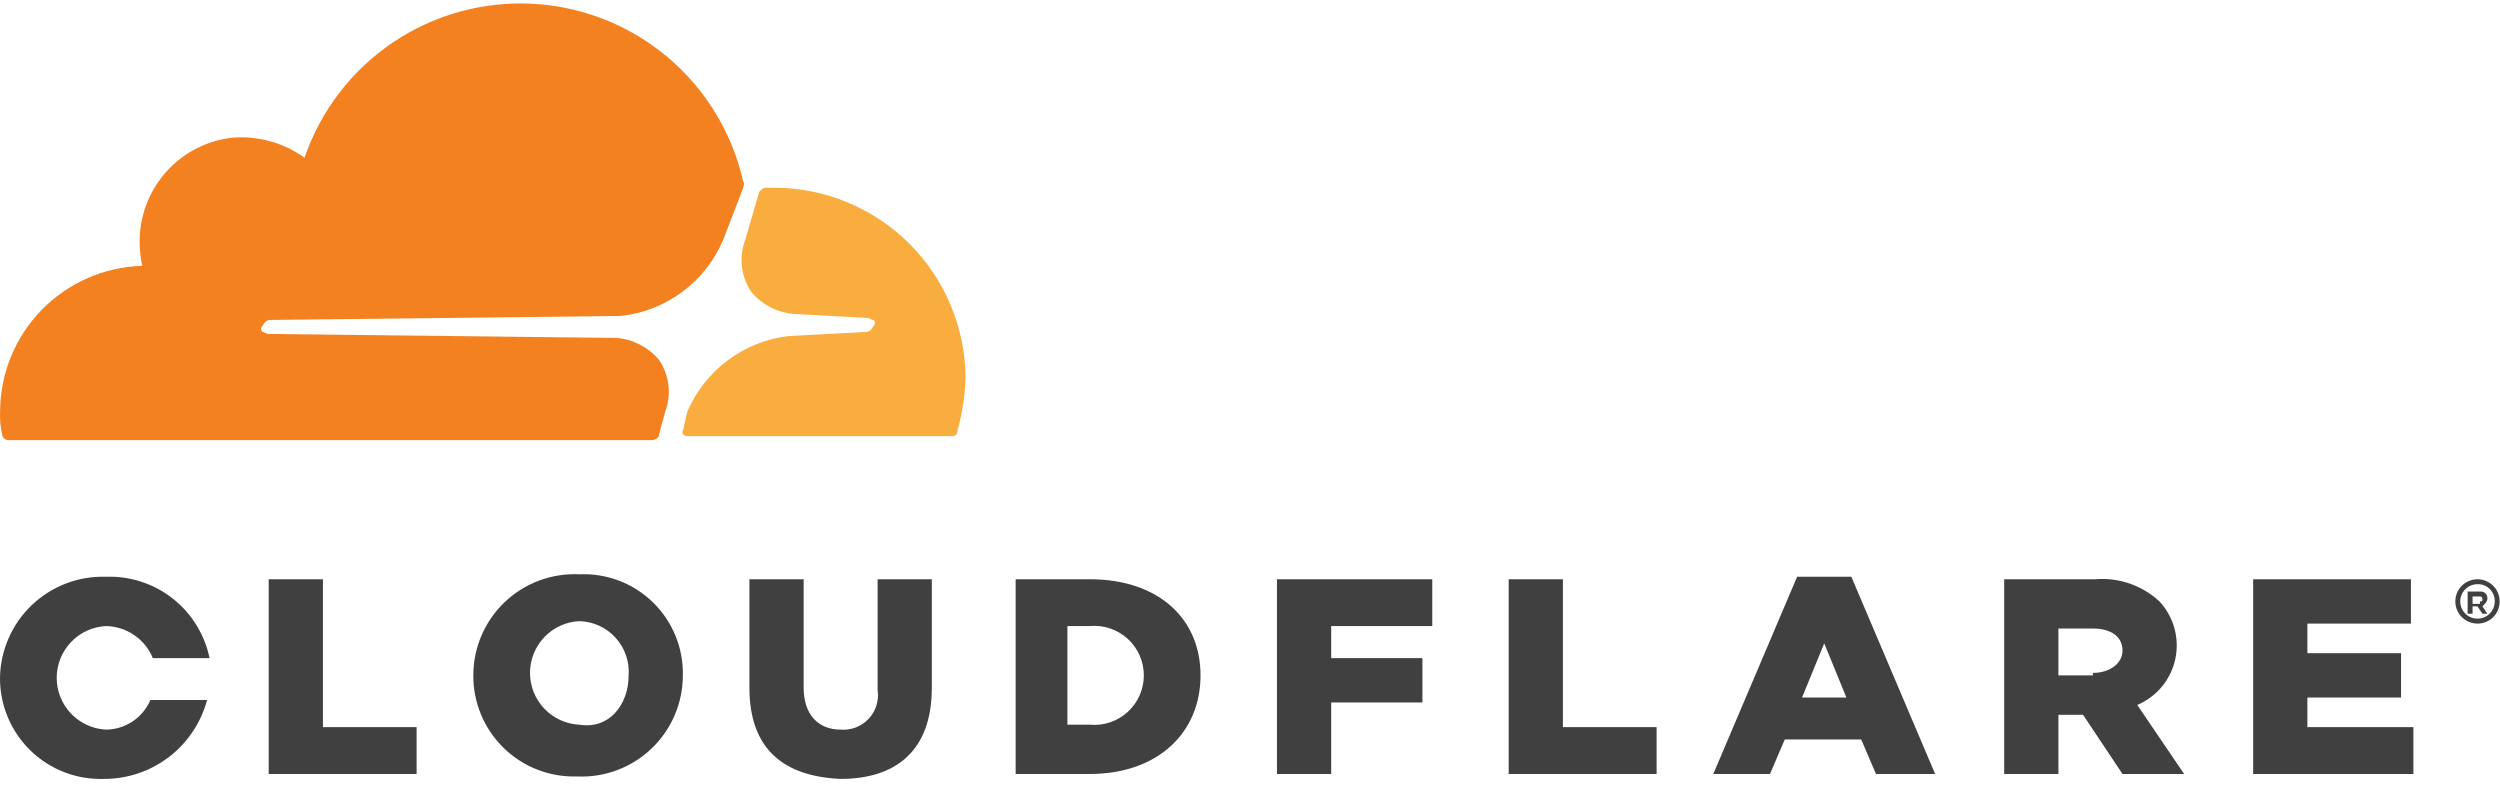
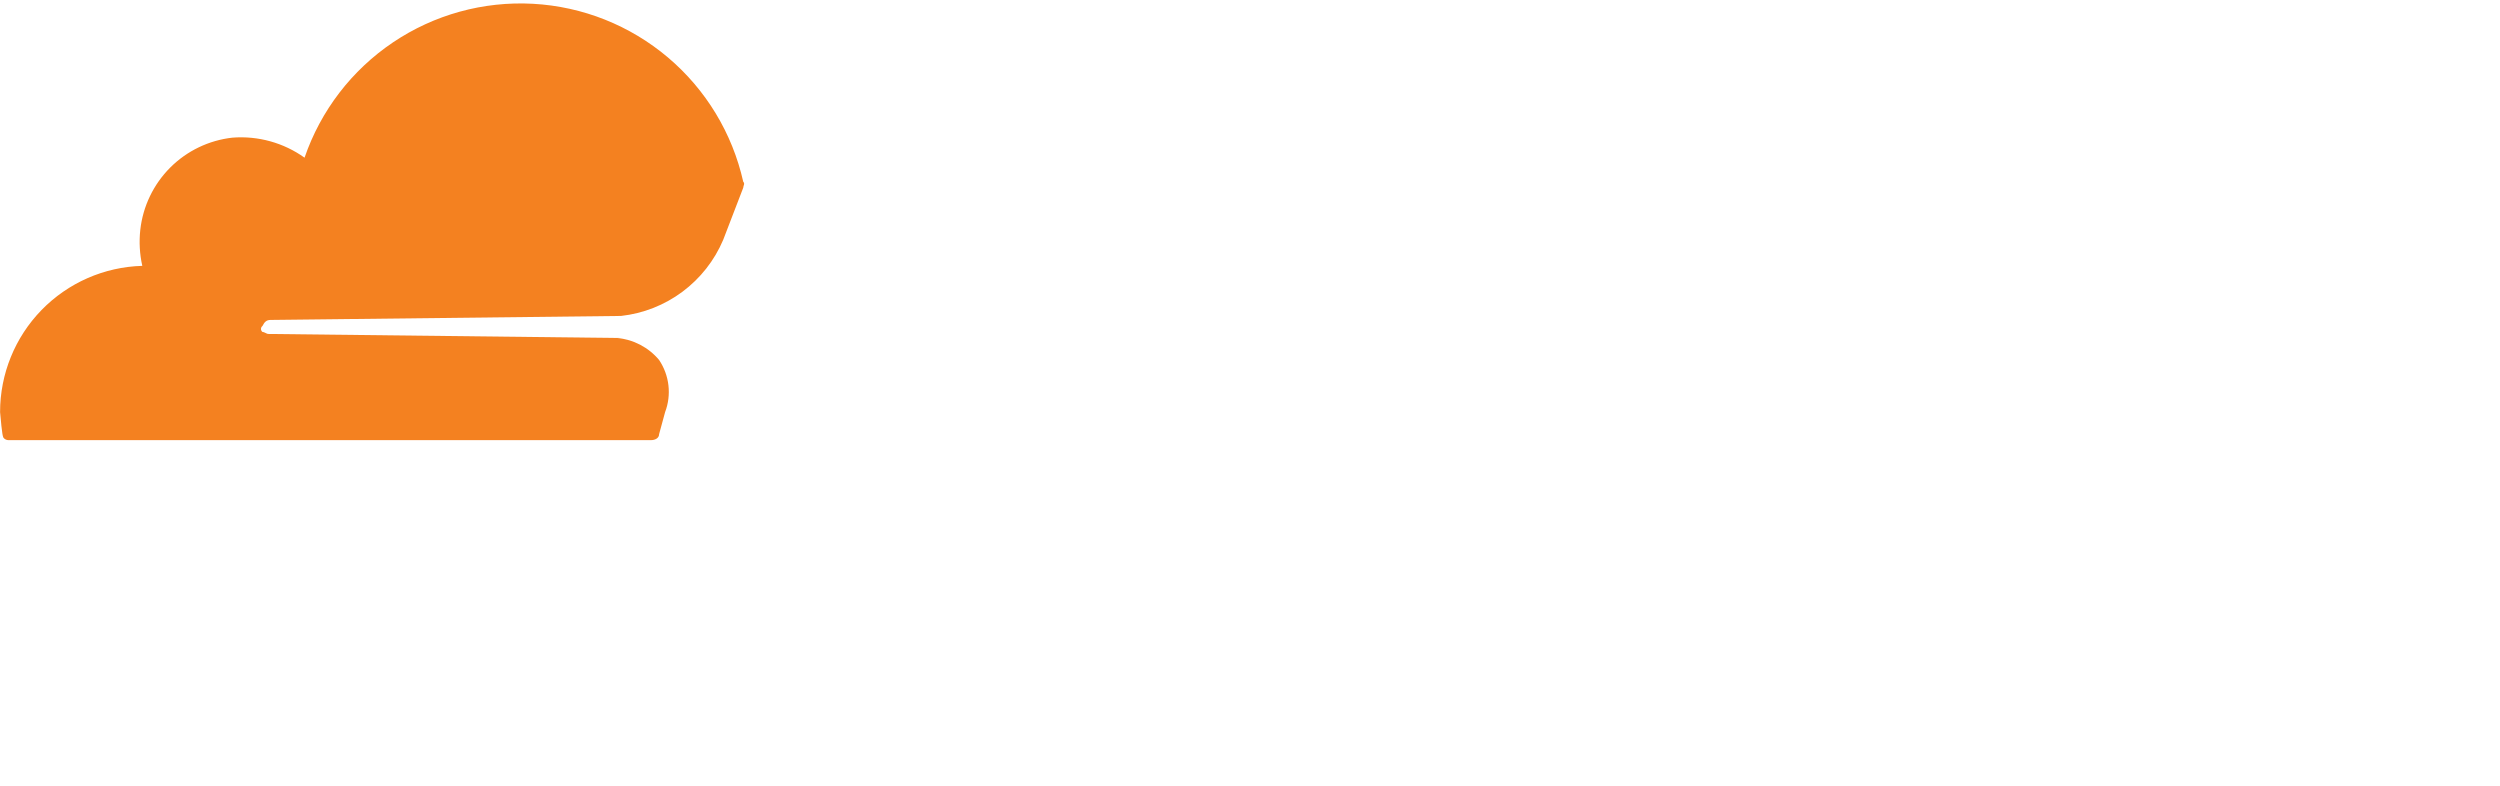
<svg xmlns="http://www.w3.org/2000/svg" width="245" height="77" viewBox="0 0 245 77" fill="none">
-   <path d="M65.181 40.384C65.498 39.548 65.609 38.649 65.506 37.761C65.404 36.873 65.091 36.023 64.593 35.28C64.081 34.667 63.453 34.161 62.746 33.79C62.039 33.42 61.266 33.192 60.47 33.121L26.313 32.728C26.117 32.728 25.921 32.532 25.724 32.532C25.678 32.498 25.641 32.453 25.615 32.402C25.59 32.351 25.576 32.295 25.576 32.237C25.576 32.18 25.59 32.124 25.615 32.073C25.641 32.022 25.678 31.977 25.724 31.943C25.921 31.55 26.117 31.354 26.509 31.354L60.863 30.962C63.044 30.72 65.121 29.901 66.88 28.59C68.64 27.279 70.019 25.523 70.874 23.502L72.837 18.398C72.837 18.202 73.033 18.005 72.837 17.809C71.77 13.055 69.18 8.78 65.462 5.633C61.742 2.485 57.097 0.638 52.233 0.371C47.368 0.105 42.549 1.434 38.509 4.156C34.468 6.878 31.427 10.845 29.846 15.453C27.795 13.988 25.293 13.293 22.779 13.49C20.473 13.748 18.322 14.781 16.681 16.422C15.041 18.064 14.007 20.214 13.749 22.52C13.619 23.701 13.685 24.895 13.945 26.054C10.213 26.157 6.669 27.712 4.066 30.388C1.463 33.065 0.007 36.651 0.008 40.384C-0.025 41.109 0.042 41.836 0.204 42.544C0.213 42.697 0.278 42.842 0.387 42.95C0.495 43.059 0.64 43.123 0.793 43.133H63.807C64.2 43.133 64.593 42.936 64.593 42.544L65.181 40.384Z" fill="#F48120" />
-   <path d="M75.978 18.398H74.996C74.8 18.398 74.604 18.594 74.407 18.791L73.033 23.502C72.717 24.338 72.606 25.237 72.708 26.125C72.811 27.013 73.124 27.864 73.622 28.606C74.133 29.219 74.761 29.725 75.468 30.096C76.175 30.466 76.949 30.694 77.745 30.765L85.008 31.158C85.204 31.158 85.4 31.354 85.597 31.354C85.643 31.388 85.68 31.433 85.705 31.484C85.73 31.535 85.744 31.591 85.744 31.648C85.744 31.706 85.73 31.762 85.705 31.813C85.68 31.864 85.643 31.909 85.597 31.943C85.4 32.336 85.204 32.532 84.811 32.532L77.352 32.925C75.171 33.166 73.094 33.985 71.334 35.296C69.574 36.607 68.196 38.364 67.34 40.384L66.948 42.151C66.751 42.347 66.948 42.74 67.34 42.74H93.252C93.332 42.751 93.414 42.744 93.491 42.718C93.567 42.693 93.637 42.65 93.695 42.593C93.751 42.535 93.794 42.466 93.82 42.389C93.846 42.312 93.853 42.231 93.842 42.151C94.309 40.488 94.573 38.774 94.627 37.047C94.595 32.111 92.621 27.385 89.13 23.894C85.639 20.404 80.914 18.429 75.978 18.398Z" fill="#FAAD3F" />
-   <path d="M242.794 61.114C242.364 61.114 241.944 60.986 241.586 60.747C241.228 60.508 240.95 60.169 240.785 59.771C240.621 59.374 240.578 58.937 240.661 58.515C240.746 58.093 240.953 57.706 241.257 57.402C241.56 57.098 241.948 56.891 242.37 56.807C242.791 56.723 243.229 56.766 243.626 56.931C244.023 57.095 244.363 57.374 244.602 57.731C244.841 58.089 244.968 58.509 244.968 58.939C244.97 59.225 244.914 59.508 244.806 59.773C244.696 60.037 244.536 60.277 244.334 60.479C244.132 60.681 243.892 60.842 243.628 60.95C243.364 61.059 243.08 61.115 242.794 61.114ZM242.794 57.248C242.459 57.248 242.132 57.347 241.855 57.533C241.577 57.719 241.36 57.983 241.232 58.292C241.104 58.601 241.07 58.941 241.135 59.269C241.201 59.597 241.362 59.898 241.598 60.135C241.835 60.371 242.136 60.533 242.465 60.598C242.792 60.663 243.132 60.63 243.441 60.502C243.75 60.374 244.014 60.157 244.2 59.879C244.386 59.601 244.485 59.274 244.485 58.939C244.491 58.716 244.45 58.493 244.368 58.286C244.284 58.078 244.16 57.889 244.002 57.731C243.844 57.573 243.655 57.449 243.448 57.366C243.24 57.283 243.018 57.243 242.794 57.248ZM243.76 60.147H243.278L242.794 59.422H242.311V60.147H241.828V57.973H243.036C243.134 57.959 243.235 57.968 243.329 57.999C243.423 58.031 243.509 58.084 243.58 58.154C243.649 58.224 243.703 58.31 243.734 58.404C243.765 58.499 243.775 58.599 243.76 58.698C243.76 58.939 243.518 59.181 243.278 59.422L243.76 60.147ZM243.036 58.939C243.278 58.939 243.278 58.939 243.278 58.698C243.278 58.666 243.272 58.634 243.26 58.604C243.248 58.575 243.23 58.548 243.208 58.525C243.186 58.503 243.159 58.485 243.129 58.473C243.099 58.461 243.068 58.455 243.036 58.456H242.311V59.181H243.036V58.939ZM26.333 56.765H31.648V71.26H40.828V75.85H26.333V56.765ZM46.385 66.187C46.385 64.845 46.657 63.517 47.185 62.283C47.714 61.05 48.487 59.936 49.458 59.01C50.429 58.084 51.578 57.365 52.836 56.896C54.093 56.427 55.432 56.218 56.773 56.282C58.101 56.222 59.427 56.435 60.669 56.909C61.911 57.382 63.043 58.106 63.994 59.034C64.945 59.963 65.695 61.077 66.199 62.307C66.702 63.537 66.947 64.858 66.919 66.187C66.919 67.529 66.647 68.857 66.119 70.09C65.59 71.324 64.817 72.437 63.846 73.363C62.875 74.289 61.726 75.009 60.468 75.478C59.211 75.947 57.872 76.156 56.531 76.092C55.209 76.131 53.891 75.904 52.658 75.423C51.425 74.942 50.302 74.218 49.355 73.293C48.408 72.369 47.657 71.263 47.147 70.042C46.636 68.821 46.377 67.51 46.385 66.187ZM61.605 66.187C61.652 65.517 61.563 64.845 61.343 64.21C61.123 63.576 60.777 62.993 60.325 62.496C59.874 61.999 59.326 61.599 58.716 61.32C58.105 61.041 57.444 60.888 56.773 60.872C55.47 60.935 54.242 61.498 53.342 62.442C52.443 63.387 51.941 64.641 51.941 65.945C51.941 67.249 52.443 68.504 53.342 69.448C54.242 70.393 55.47 70.955 56.773 71.019C59.672 71.502 61.605 69.086 61.605 66.187ZM73.442 67.395V56.765H78.758V67.395C78.758 70.052 80.206 71.502 82.381 71.502C82.889 71.544 83.4 71.471 83.875 71.288C84.351 71.105 84.779 70.817 85.127 70.445C85.476 70.073 85.736 69.627 85.887 69.141C86.039 68.655 86.08 68.14 86.005 67.636V56.765H91.319V67.395C91.319 73.676 87.696 76.333 82.381 76.333C76.824 76.092 73.442 73.434 73.442 67.395ZM99.292 56.765H106.781C113.545 56.765 117.652 60.63 117.652 66.187C117.652 71.743 113.545 75.85 106.781 75.85H99.534V56.765H99.292ZM106.781 71.019C107.454 71.083 108.134 71.006 108.776 70.792C109.417 70.579 110.007 70.233 110.507 69.778C111.008 69.323 111.407 68.769 111.681 68.15C111.954 67.532 112.096 66.863 112.096 66.187C112.096 65.511 111.954 64.842 111.681 64.223C111.407 63.605 111.008 63.05 110.507 62.595C110.007 62.141 109.417 61.795 108.776 61.582C108.134 61.368 107.454 61.291 106.781 61.355H104.607V71.019H106.781ZM125.142 56.765H140.362V61.355H130.457V64.496H139.396V68.844H130.457V75.85H125.142V56.765ZM147.851 56.765H153.165V71.26H162.346V75.85H147.851V56.765ZM176.116 56.523H181.432L189.645 75.85H183.847L182.398 72.468H174.909L173.459 75.85H167.903L176.116 56.523ZM180.948 68.361L178.774 63.046L176.599 68.361H180.948ZM196.41 56.765H205.348C206.489 56.672 207.636 56.818 208.717 57.192C209.799 57.566 210.79 58.161 211.629 58.939C212.322 59.685 212.824 60.588 213.094 61.569C213.364 62.55 213.393 63.583 213.18 64.578C212.967 65.573 212.517 66.502 211.869 67.287C211.22 68.072 210.392 68.689 209.455 69.086L214.045 75.85H208.006L204.14 70.052H201.724V75.85H196.41V56.765ZM205.106 65.945C206.798 65.945 208.006 64.979 208.006 63.771C208.006 62.322 206.798 61.597 205.106 61.597H201.724V66.187H205.106V65.945ZM220.81 56.765H236.271V61.114H226.124V64.013H235.305V68.361H226.124V71.26H236.513V75.85H220.81V56.765ZM14.737 68.603C14.373 69.457 13.767 70.186 12.995 70.7C12.222 71.215 11.317 71.494 10.388 71.502C9.086 71.438 7.857 70.876 6.958 69.931C6.058 68.987 5.557 67.733 5.557 66.428C5.557 65.124 6.058 63.87 6.958 62.925C7.857 61.981 9.086 61.419 10.388 61.355C11.376 61.374 12.337 61.681 13.153 62.239C13.968 62.797 14.603 63.582 14.979 64.496H20.535C20.06 62.182 18.779 60.111 16.922 58.651C15.064 57.192 12.749 56.438 10.388 56.523C9.053 56.48 7.722 56.703 6.474 57.179C5.225 57.656 4.085 58.376 3.118 59.298C2.151 60.22 1.377 61.325 0.842 62.55C0.306 63.774 0.02 65.092 0 66.428C-0.007 67.752 0.252 69.063 0.762 70.284C1.273 71.505 2.024 72.611 2.971 73.535C3.918 74.46 5.041 75.184 6.274 75.665C7.507 76.145 8.824 76.373 10.147 76.333C12.455 76.349 14.703 75.599 16.539 74.2C18.375 72.801 19.696 70.832 20.293 68.603H14.737Z" fill="#404041" />
+   <path d="M65.181 40.384C65.498 39.548 65.609 38.649 65.506 37.761C65.404 36.873 65.091 36.023 64.593 35.28C64.081 34.667 63.453 34.161 62.746 33.79C62.039 33.42 61.266 33.192 60.47 33.121L26.313 32.728C26.117 32.728 25.921 32.532 25.724 32.532C25.678 32.498 25.641 32.453 25.615 32.402C25.59 32.351 25.576 32.295 25.576 32.237C25.576 32.18 25.59 32.124 25.615 32.073C25.641 32.022 25.678 31.977 25.724 31.943C25.921 31.55 26.117 31.354 26.509 31.354L60.863 30.962C63.044 30.72 65.121 29.901 66.88 28.59C68.64 27.279 70.019 25.523 70.874 23.502L72.837 18.398C72.837 18.202 73.033 18.005 72.837 17.809C71.77 13.055 69.18 8.78 65.462 5.633C61.742 2.485 57.097 0.638 52.233 0.371C47.368 0.105 42.549 1.434 38.509 4.156C34.468 6.878 31.427 10.845 29.846 15.453C27.795 13.988 25.293 13.293 22.779 13.49C20.473 13.748 18.322 14.781 16.681 16.422C15.041 18.064 14.007 20.214 13.749 22.52C13.619 23.701 13.685 24.895 13.945 26.054C10.213 26.157 6.669 27.712 4.066 30.388C1.463 33.065 0.007 36.651 0.008 40.384C0.213 42.697 0.278 42.842 0.387 42.95C0.495 43.059 0.64 43.123 0.793 43.133H63.807C64.2 43.133 64.593 42.936 64.593 42.544L65.181 40.384Z" fill="#F48120" />
</svg>